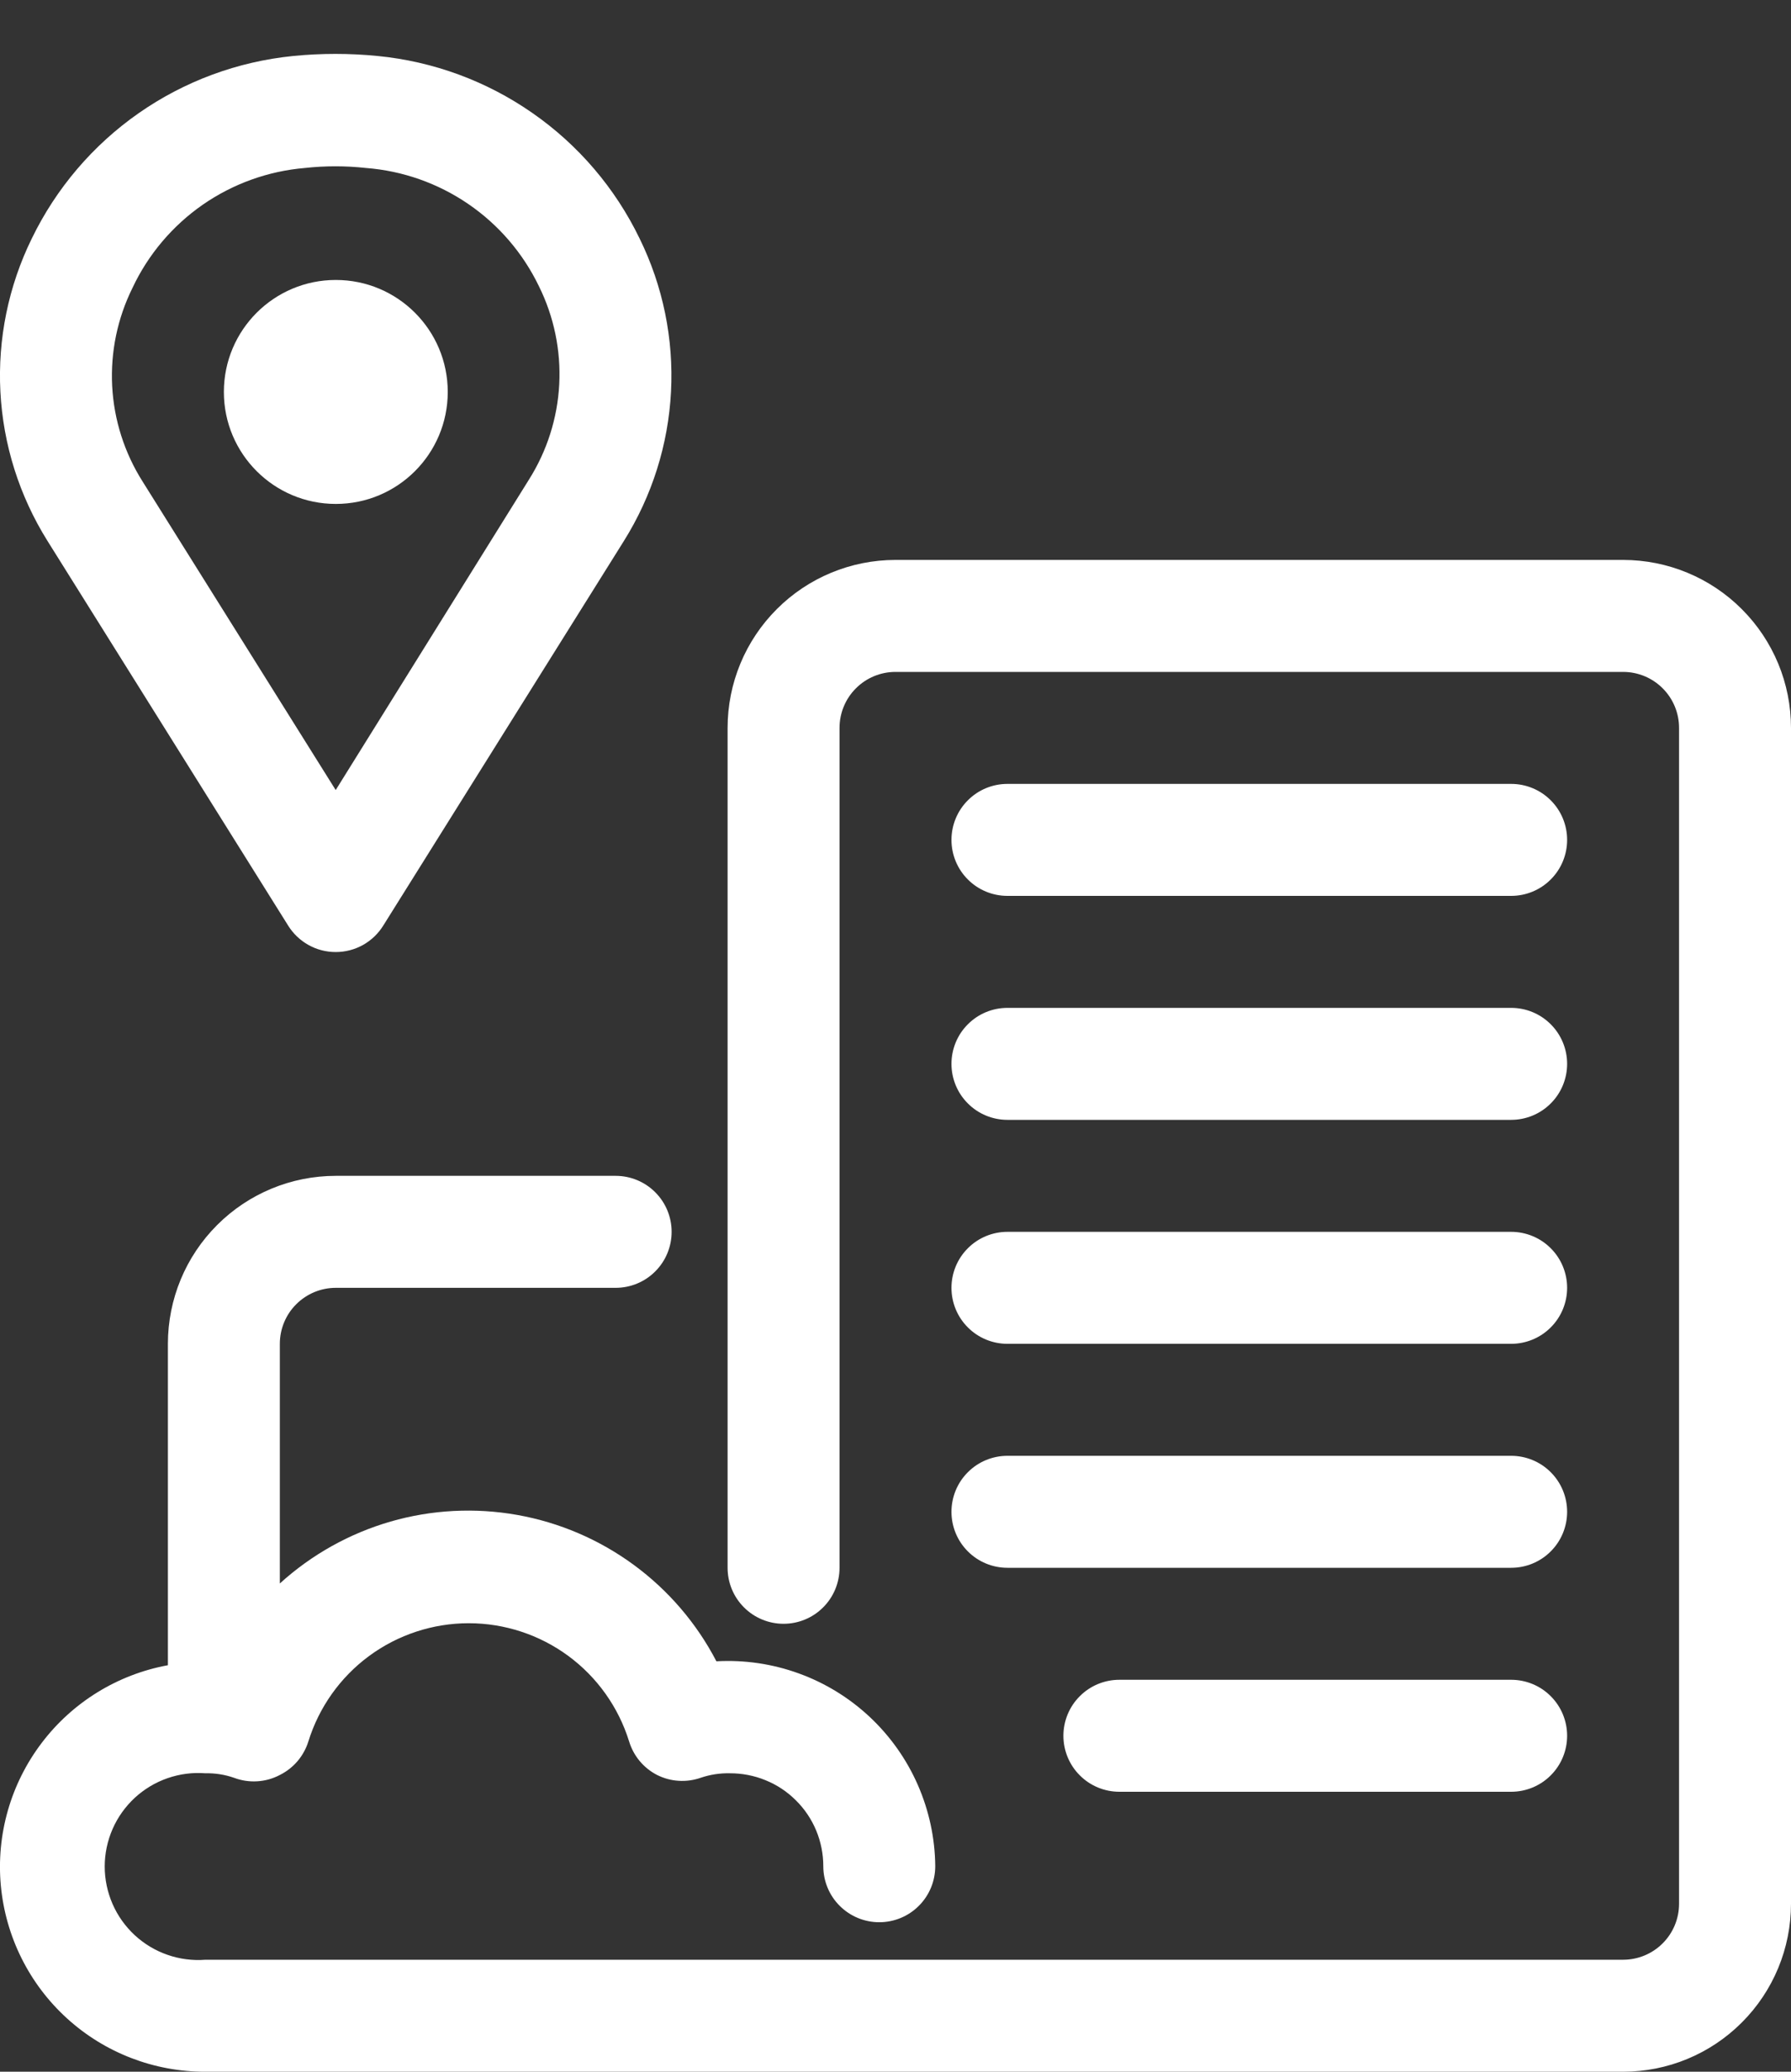
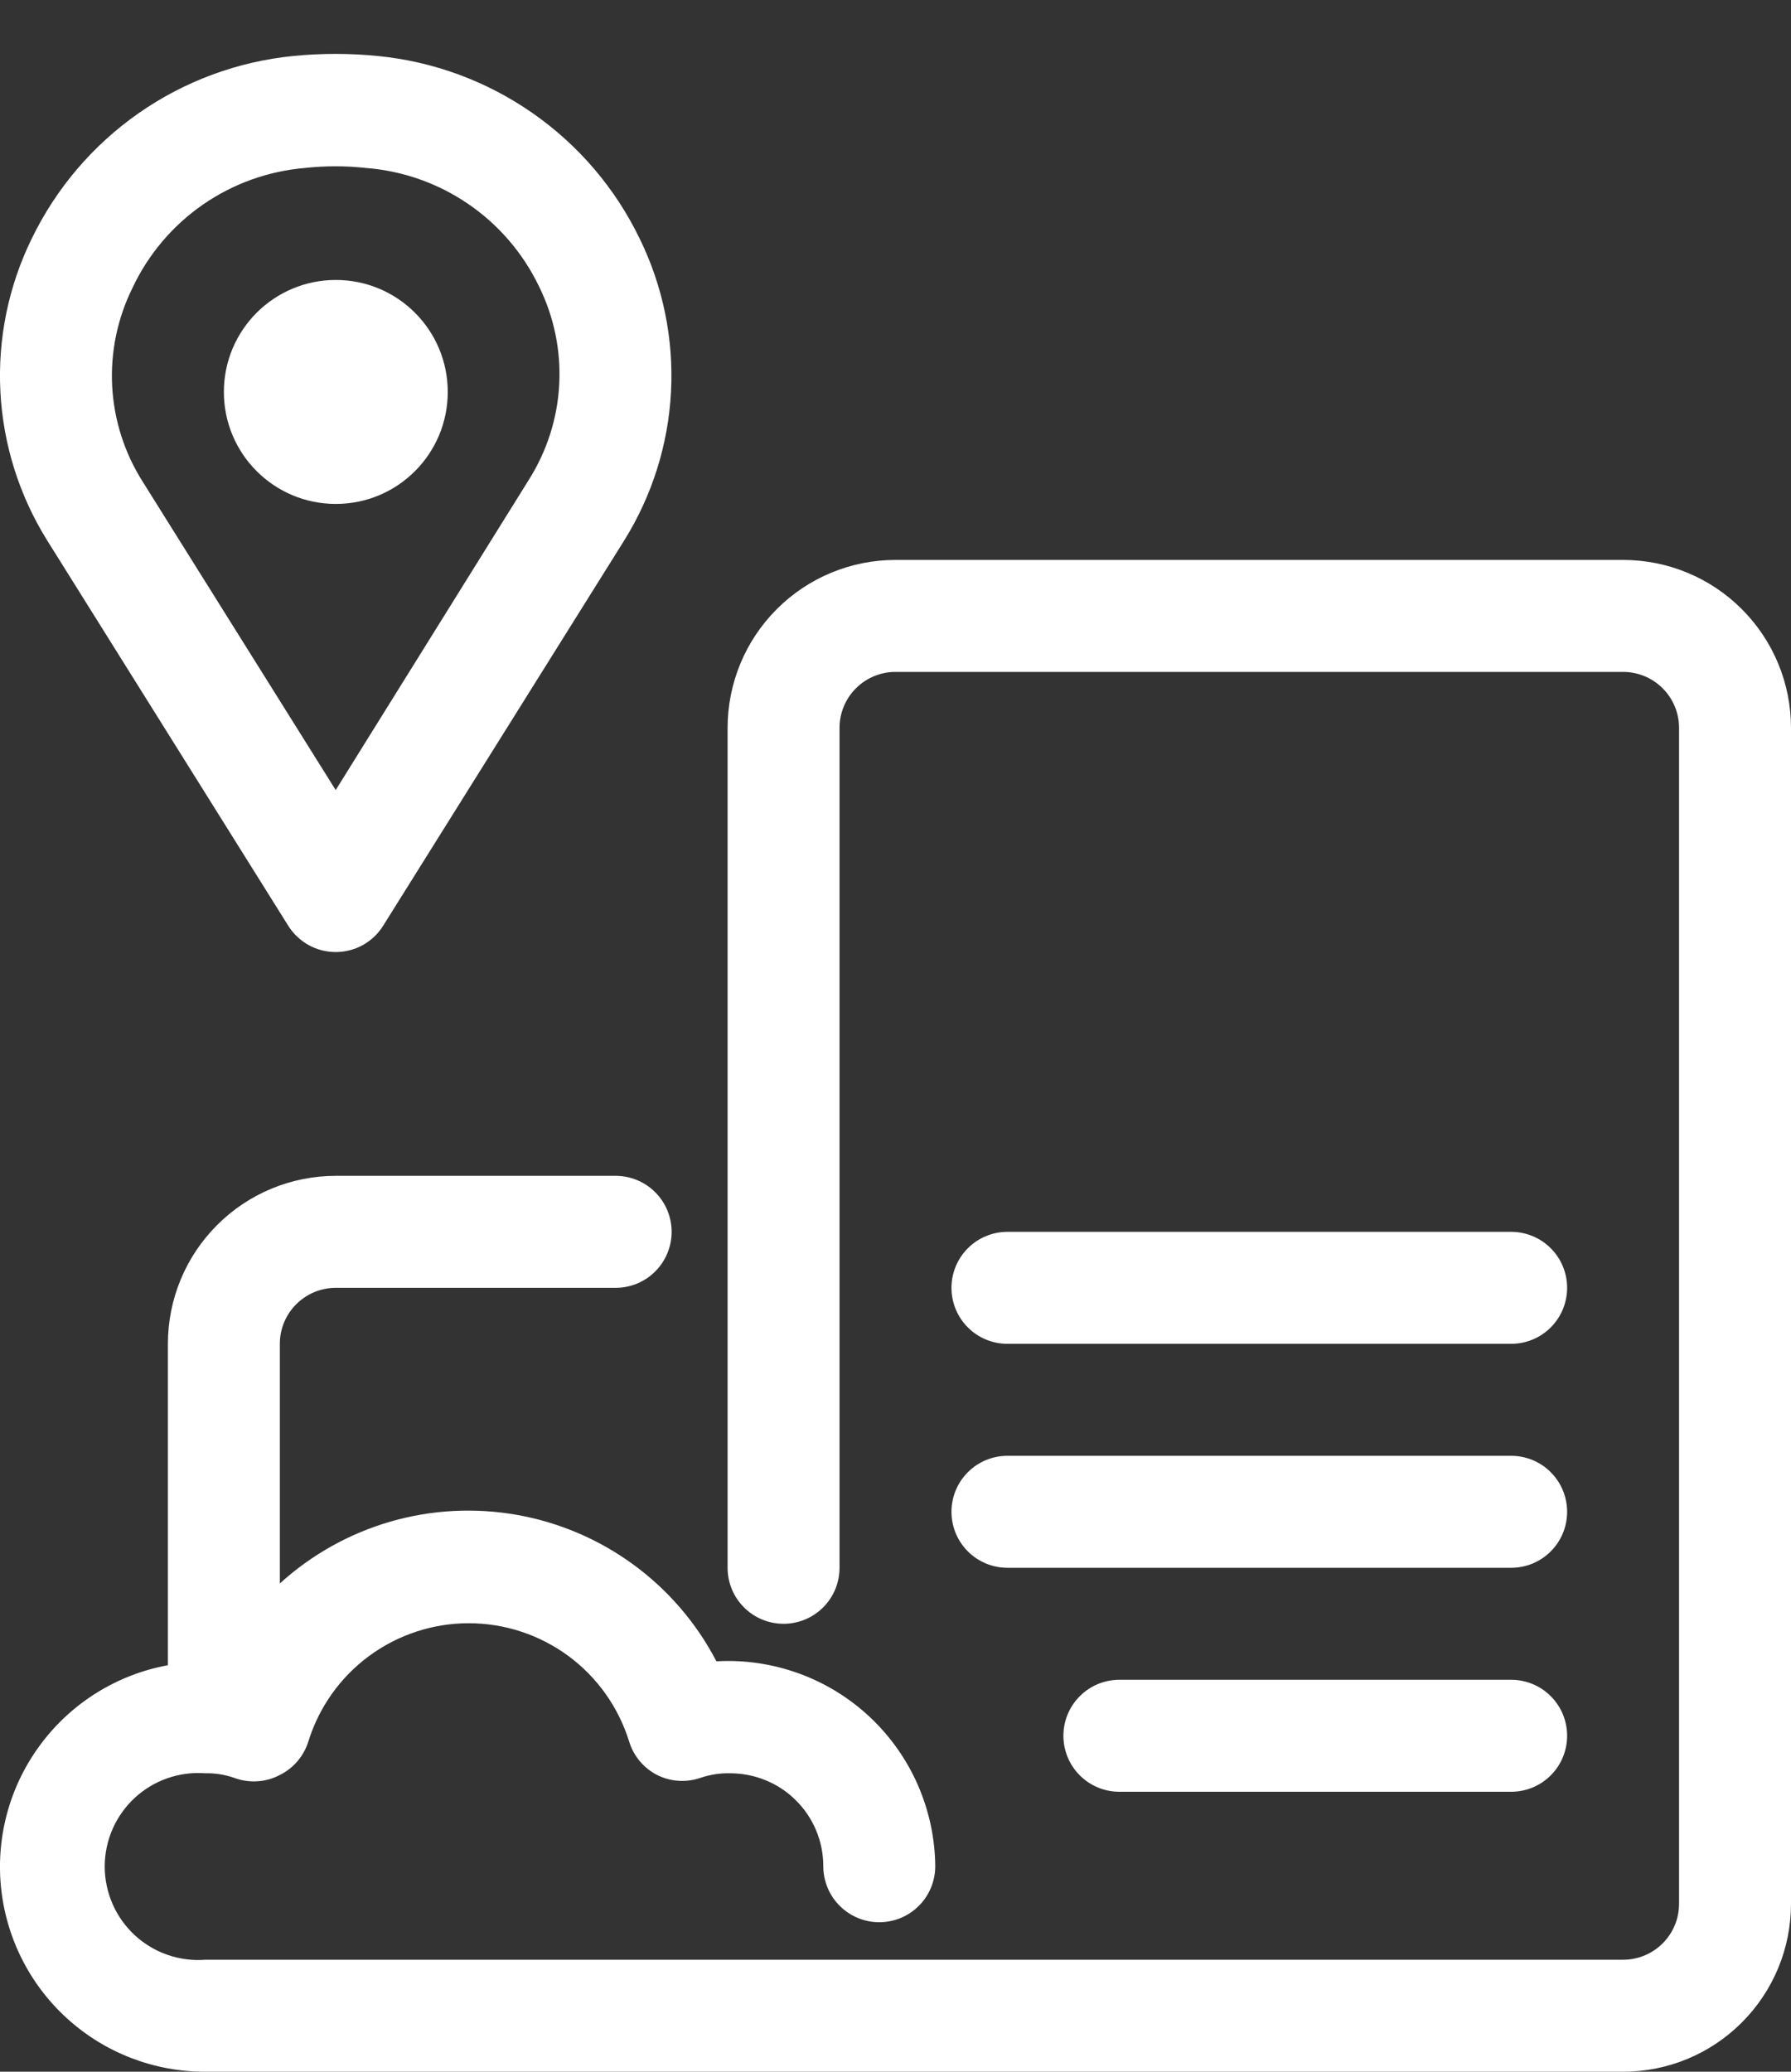
<svg xmlns="http://www.w3.org/2000/svg" width="32" height="37" viewBox="0 0 32 37" fill="none">
  <rect x="0" y="0" width="32" height="37" fill="#333333" stroke="none" />
  <path d="M3.67 37H29C29.796 37 30.559 36.684 31.121 36.121C31.684 35.559 32 34.796 32 34V13C32 12.204 31.684 11.441 31.121 10.879C30.559 10.316 29.796 10 29 10H16C15.204 10 14.441 10.316 13.879 10.879C13.316 11.441 13 12.204 13 13V28C13 28.265 13.105 28.52 13.293 28.707C13.48 28.895 13.735 29 14 29C14.265 29 14.52 28.895 14.707 28.707C14.895 28.52 15 28.265 15 28V13C15 12.735 15.105 12.48 15.293 12.293C15.48 12.105 15.735 12 16 12H29C29.265 12 29.52 12.105 29.707 12.293C29.895 12.48 30 12.735 30 13V34C30 34.265 29.895 34.52 29.707 34.707C29.52 34.895 29.265 35 29 35H3.67C3.441 35.018 3.21 34.988 2.992 34.912C2.775 34.837 2.576 34.717 2.407 34.561C2.238 34.404 2.103 34.215 2.011 34.004C1.919 33.793 1.871 33.565 1.871 33.335C1.871 33.105 1.919 32.877 2.011 32.666C2.103 32.455 2.238 32.266 2.407 32.109C2.576 31.953 2.775 31.833 2.992 31.758C3.21 31.682 3.441 31.652 3.67 31.67C3.844 31.666 4.016 31.693 4.18 31.75C4.313 31.8 4.454 31.822 4.595 31.813C4.737 31.805 4.875 31.766 5 31.7C5.121 31.64 5.229 31.555 5.317 31.452C5.404 31.349 5.47 31.229 5.51 31.1C5.7 30.489 6.08 29.954 6.596 29.574C7.111 29.195 7.735 28.99 8.375 28.99C9.015 28.99 9.639 29.195 10.154 29.574C10.67 29.954 11.05 30.489 11.24 31.1C11.279 31.228 11.343 31.348 11.429 31.451C11.515 31.554 11.621 31.639 11.74 31.7C11.86 31.76 11.991 31.796 12.125 31.804C12.259 31.813 12.393 31.794 12.52 31.75C12.687 31.693 12.863 31.666 13.04 31.67C13.259 31.669 13.476 31.711 13.678 31.794C13.881 31.876 14.065 31.998 14.22 32.153C14.376 32.307 14.499 32.49 14.583 32.692C14.667 32.895 14.71 33.111 14.71 33.33C14.71 33.595 14.815 33.85 15.003 34.037C15.191 34.225 15.445 34.33 15.71 34.33C15.975 34.33 16.23 34.225 16.417 34.037C16.605 33.85 16.71 33.595 16.71 33.33C16.706 32.829 16.599 32.335 16.398 31.876C16.197 31.418 15.904 31.005 15.539 30.663C15.173 30.321 14.742 30.056 14.271 29.886C13.8 29.715 13.3 29.642 12.8 29.67C12.447 28.991 11.942 28.402 11.325 27.949C10.708 27.496 9.996 27.19 9.242 27.056C8.488 26.922 7.714 26.962 6.979 27.174C6.243 27.387 5.566 27.765 5 28.28V24C5 23.735 5.105 23.48 5.293 23.293C5.481 23.105 5.735 23 6 23H11C11.265 23 11.52 22.895 11.707 22.707C11.895 22.52 12 22.265 12 22C12 21.735 11.895 21.48 11.707 21.293C11.52 21.105 11.265 21 11 21H6C5.204 21 4.441 21.316 3.879 21.879C3.316 22.441 3 23.204 3 24V29.74C2.101 29.905 1.296 30.4 0.744 31.129C0.191 31.857 -0.069 32.766 0.015 33.676C0.1 34.587 0.521 35.433 1.198 36.048C1.874 36.663 2.756 37.002 3.67 37Z" fill="white" />
  <path d="M5.148 16.53C5.238 16.675 5.363 16.794 5.512 16.877C5.66 16.96 5.828 17.003 5.998 17.003C6.168 17.003 6.336 16.96 6.485 16.877C6.633 16.794 6.758 16.675 6.848 16.53L11.148 9.66C11.65 8.858 11.94 7.941 11.989 6.996C12.038 6.051 11.845 5.11 11.428 4.26C10.993 3.361 10.334 2.589 9.514 2.019C8.695 1.448 7.742 1.097 6.748 1C6.246 0.95 5.74 0.95 5.238 1C4.246 1.099 3.296 1.45 2.478 2.021C1.66 2.592 1.003 3.363 0.568 4.26C0.151 5.11 -0.042 6.051 0.007 6.996C0.056 7.941 0.346 8.858 0.848 9.66L5.148 16.53ZM2.368 5.14C2.648 4.544 3.081 4.033 3.621 3.657C4.162 3.282 4.792 3.055 5.448 3C5.81 2.96 6.176 2.96 6.538 3C7.193 3.05 7.823 3.272 8.365 3.642C8.907 4.012 9.343 4.519 9.628 5.11C9.898 5.654 10.023 6.258 9.992 6.864C9.96 7.47 9.773 8.057 9.448 8.57L5.998 14.11L2.548 8.6C2.223 8.087 2.036 7.5 2.004 6.894C1.973 6.288 2.098 5.684 2.368 5.14Z" fill="white" />
  <path d="M18 24H27C27.265 24 27.52 23.895 27.707 23.707C27.895 23.52 28 23.265 28 23C28 22.735 27.895 22.48 27.707 22.293C27.52 22.105 27.265 22 27 22H18C17.735 22 17.48 22.105 17.293 22.293C17.105 22.48 17 22.735 17 23C17 23.265 17.105 23.52 17.293 23.707C17.48 23.895 17.735 24 18 24Z" fill="white" />
  <path d="M18 28H27C27.265 28 27.52 27.895 27.707 27.707C27.895 27.52 28 27.265 28 27C28 26.735 27.895 26.48 27.707 26.293C27.52 26.105 27.265 26 27 26H18C17.735 26 17.48 26.105 17.293 26.293C17.105 26.48 17 26.735 17 27C17 27.265 17.105 27.52 17.293 27.707C17.48 27.895 17.735 28 18 28Z" fill="white" />
  <path d="M27 30H20C19.735 30 19.48 30.105 19.293 30.293C19.105 30.48 19 30.735 19 31C19 31.265 19.105 31.52 19.293 31.707C19.48 31.895 19.735 32 20 32H27C27.265 32 27.52 31.895 27.707 31.707C27.895 31.52 28 31.265 28 31C28 30.735 27.895 30.48 27.707 30.293C27.52 30.105 27.265 30 27 30Z" fill="white" />
-   <path d="M18 20H27C27.265 20 27.52 19.895 27.707 19.707C27.895 19.52 28 19.265 28 19C28 18.735 27.895 18.48 27.707 18.293C27.52 18.105 27.265 18 27 18H18C17.735 18 17.48 18.105 17.293 18.293C17.105 18.48 17 18.735 17 19C17 19.265 17.105 19.52 17.293 19.707C17.48 19.895 17.735 20 18 20Z" fill="white" />
-   <path d="M18 16H27C27.265 16 27.52 15.895 27.707 15.707C27.895 15.52 28 15.265 28 15C28 14.735 27.895 14.48 27.707 14.293C27.52 14.105 27.265 14 27 14H18C17.735 14 17.48 14.105 17.293 14.293C17.105 14.48 17 14.735 17 15C17 15.265 17.105 15.52 17.293 15.707C17.48 15.895 17.735 16 18 16Z" fill="white" />
  <path d="M6 9C7.105 9 8 8.105 8 7C8 5.895 7.105 5 6 5C4.895 5 4 5.895 4 7C4 8.105 4.895 9 6 9Z" fill="white" />
</svg>